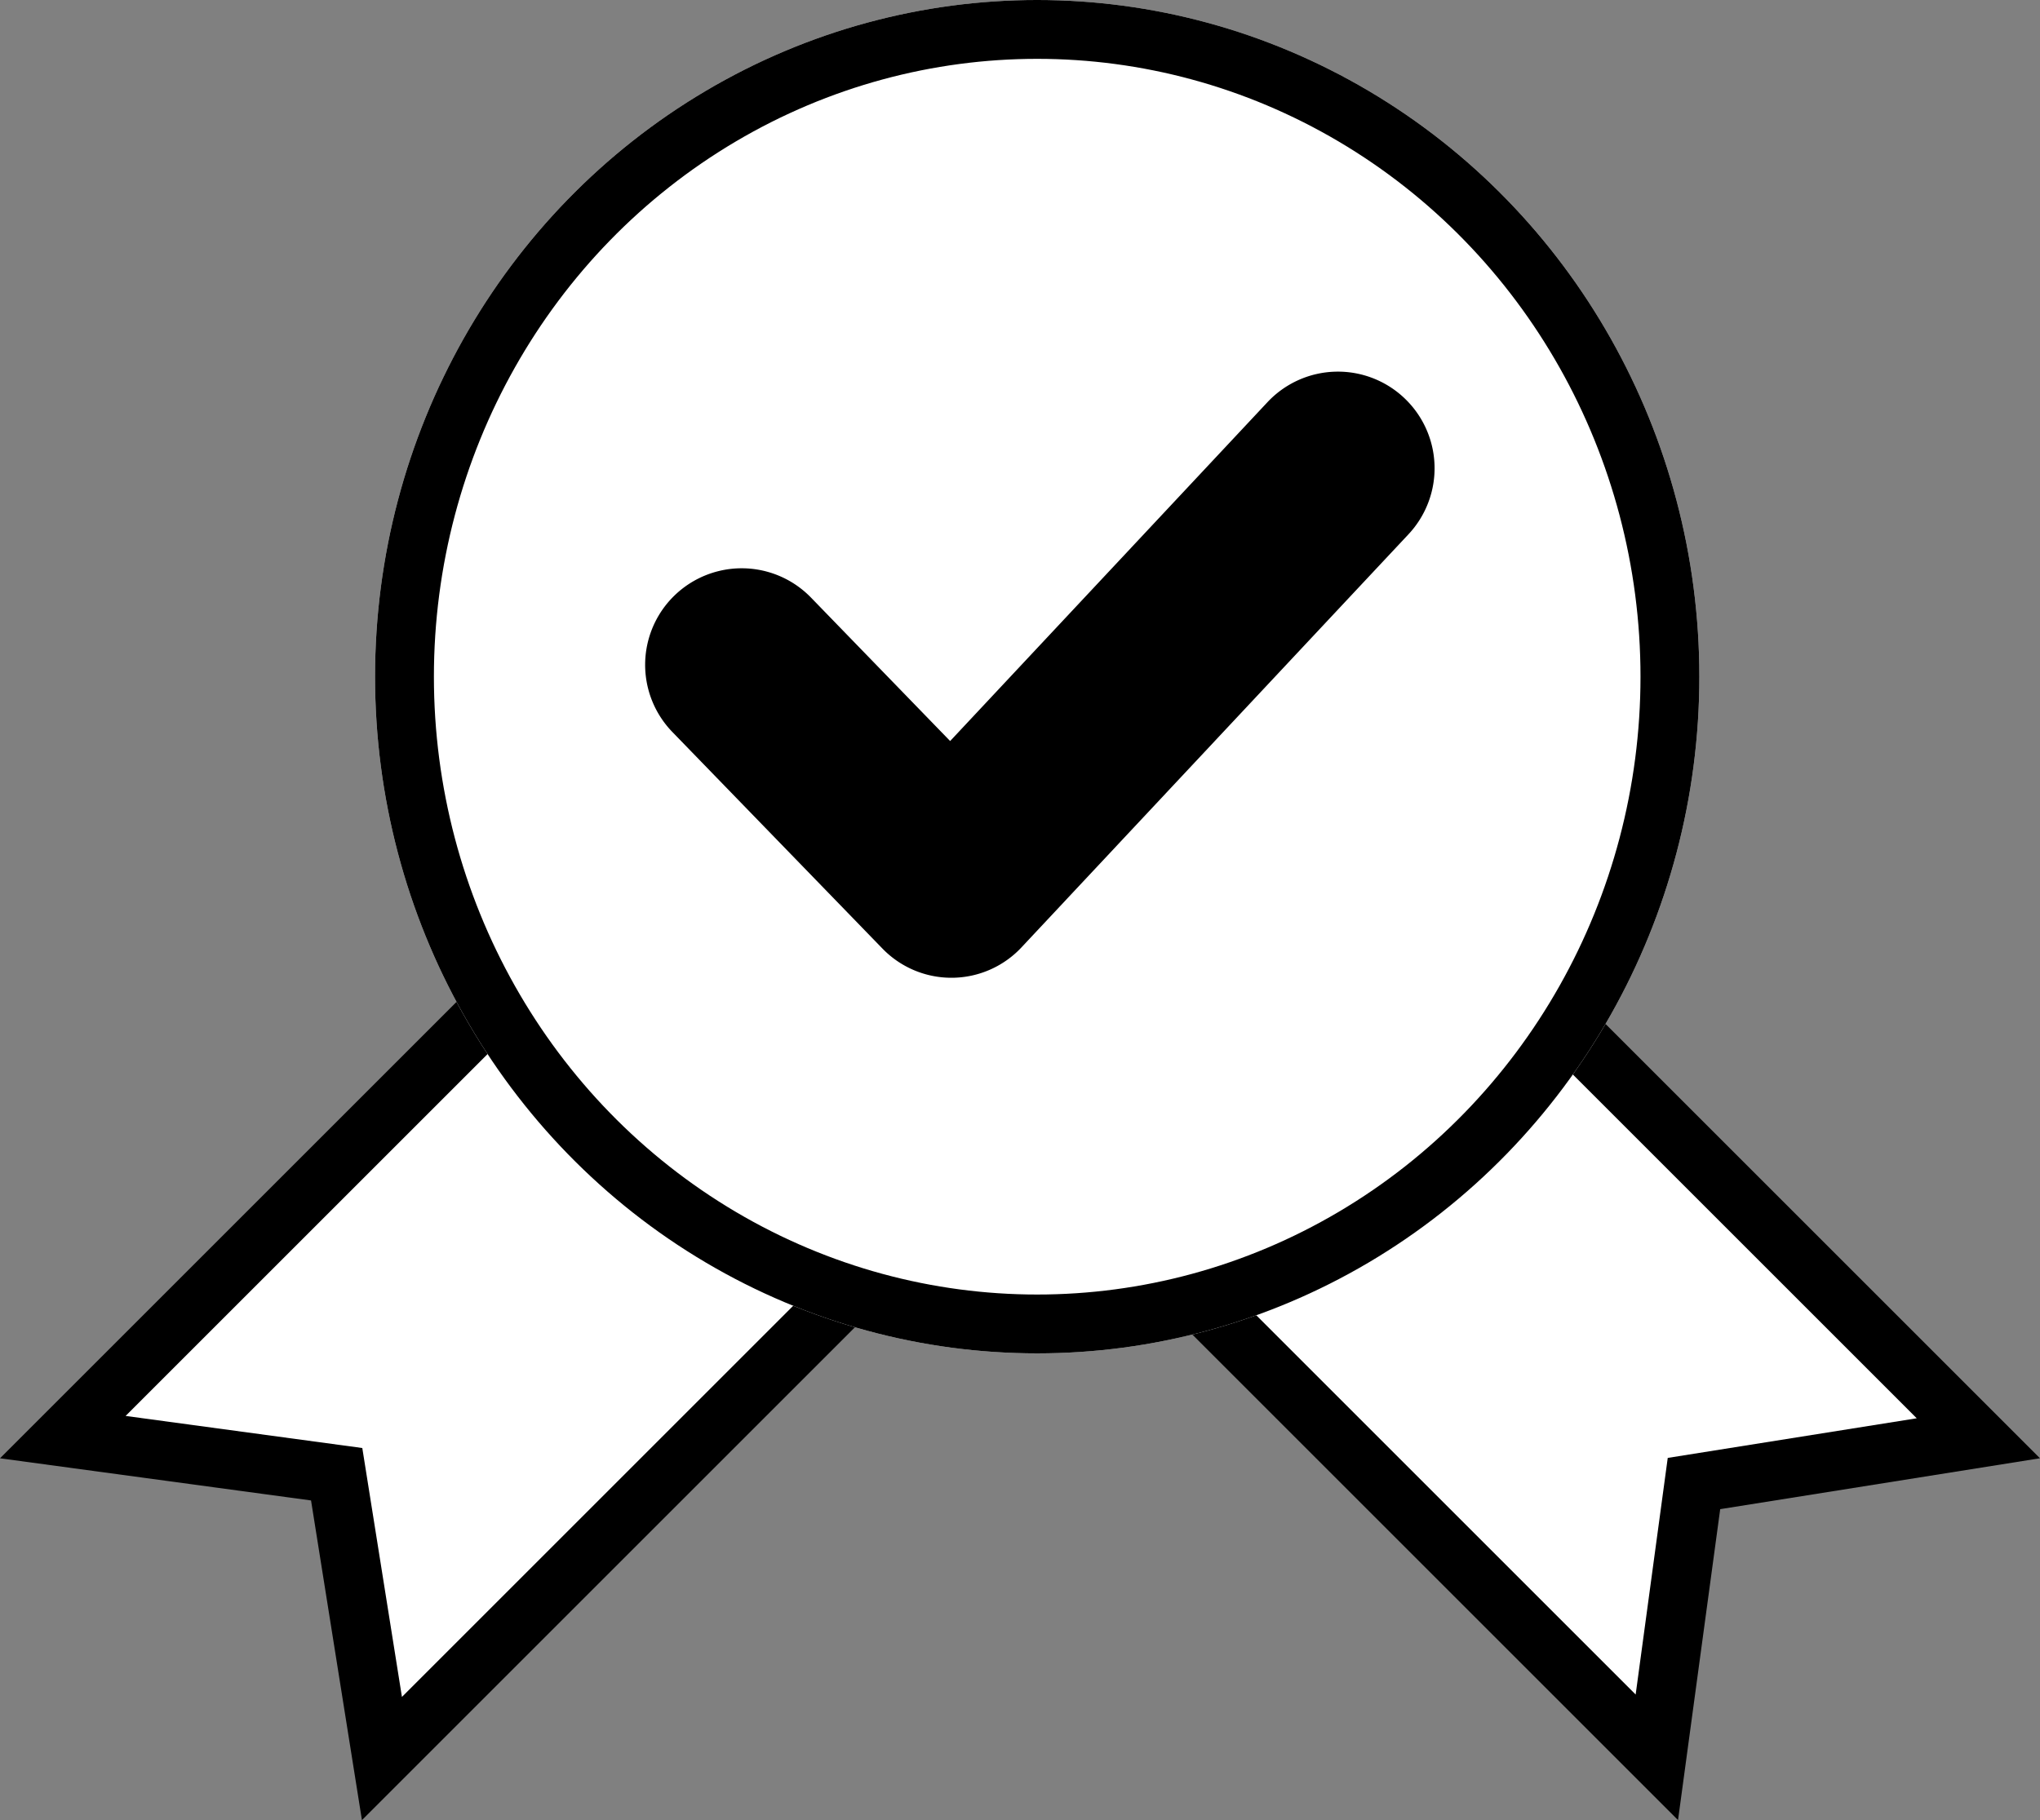
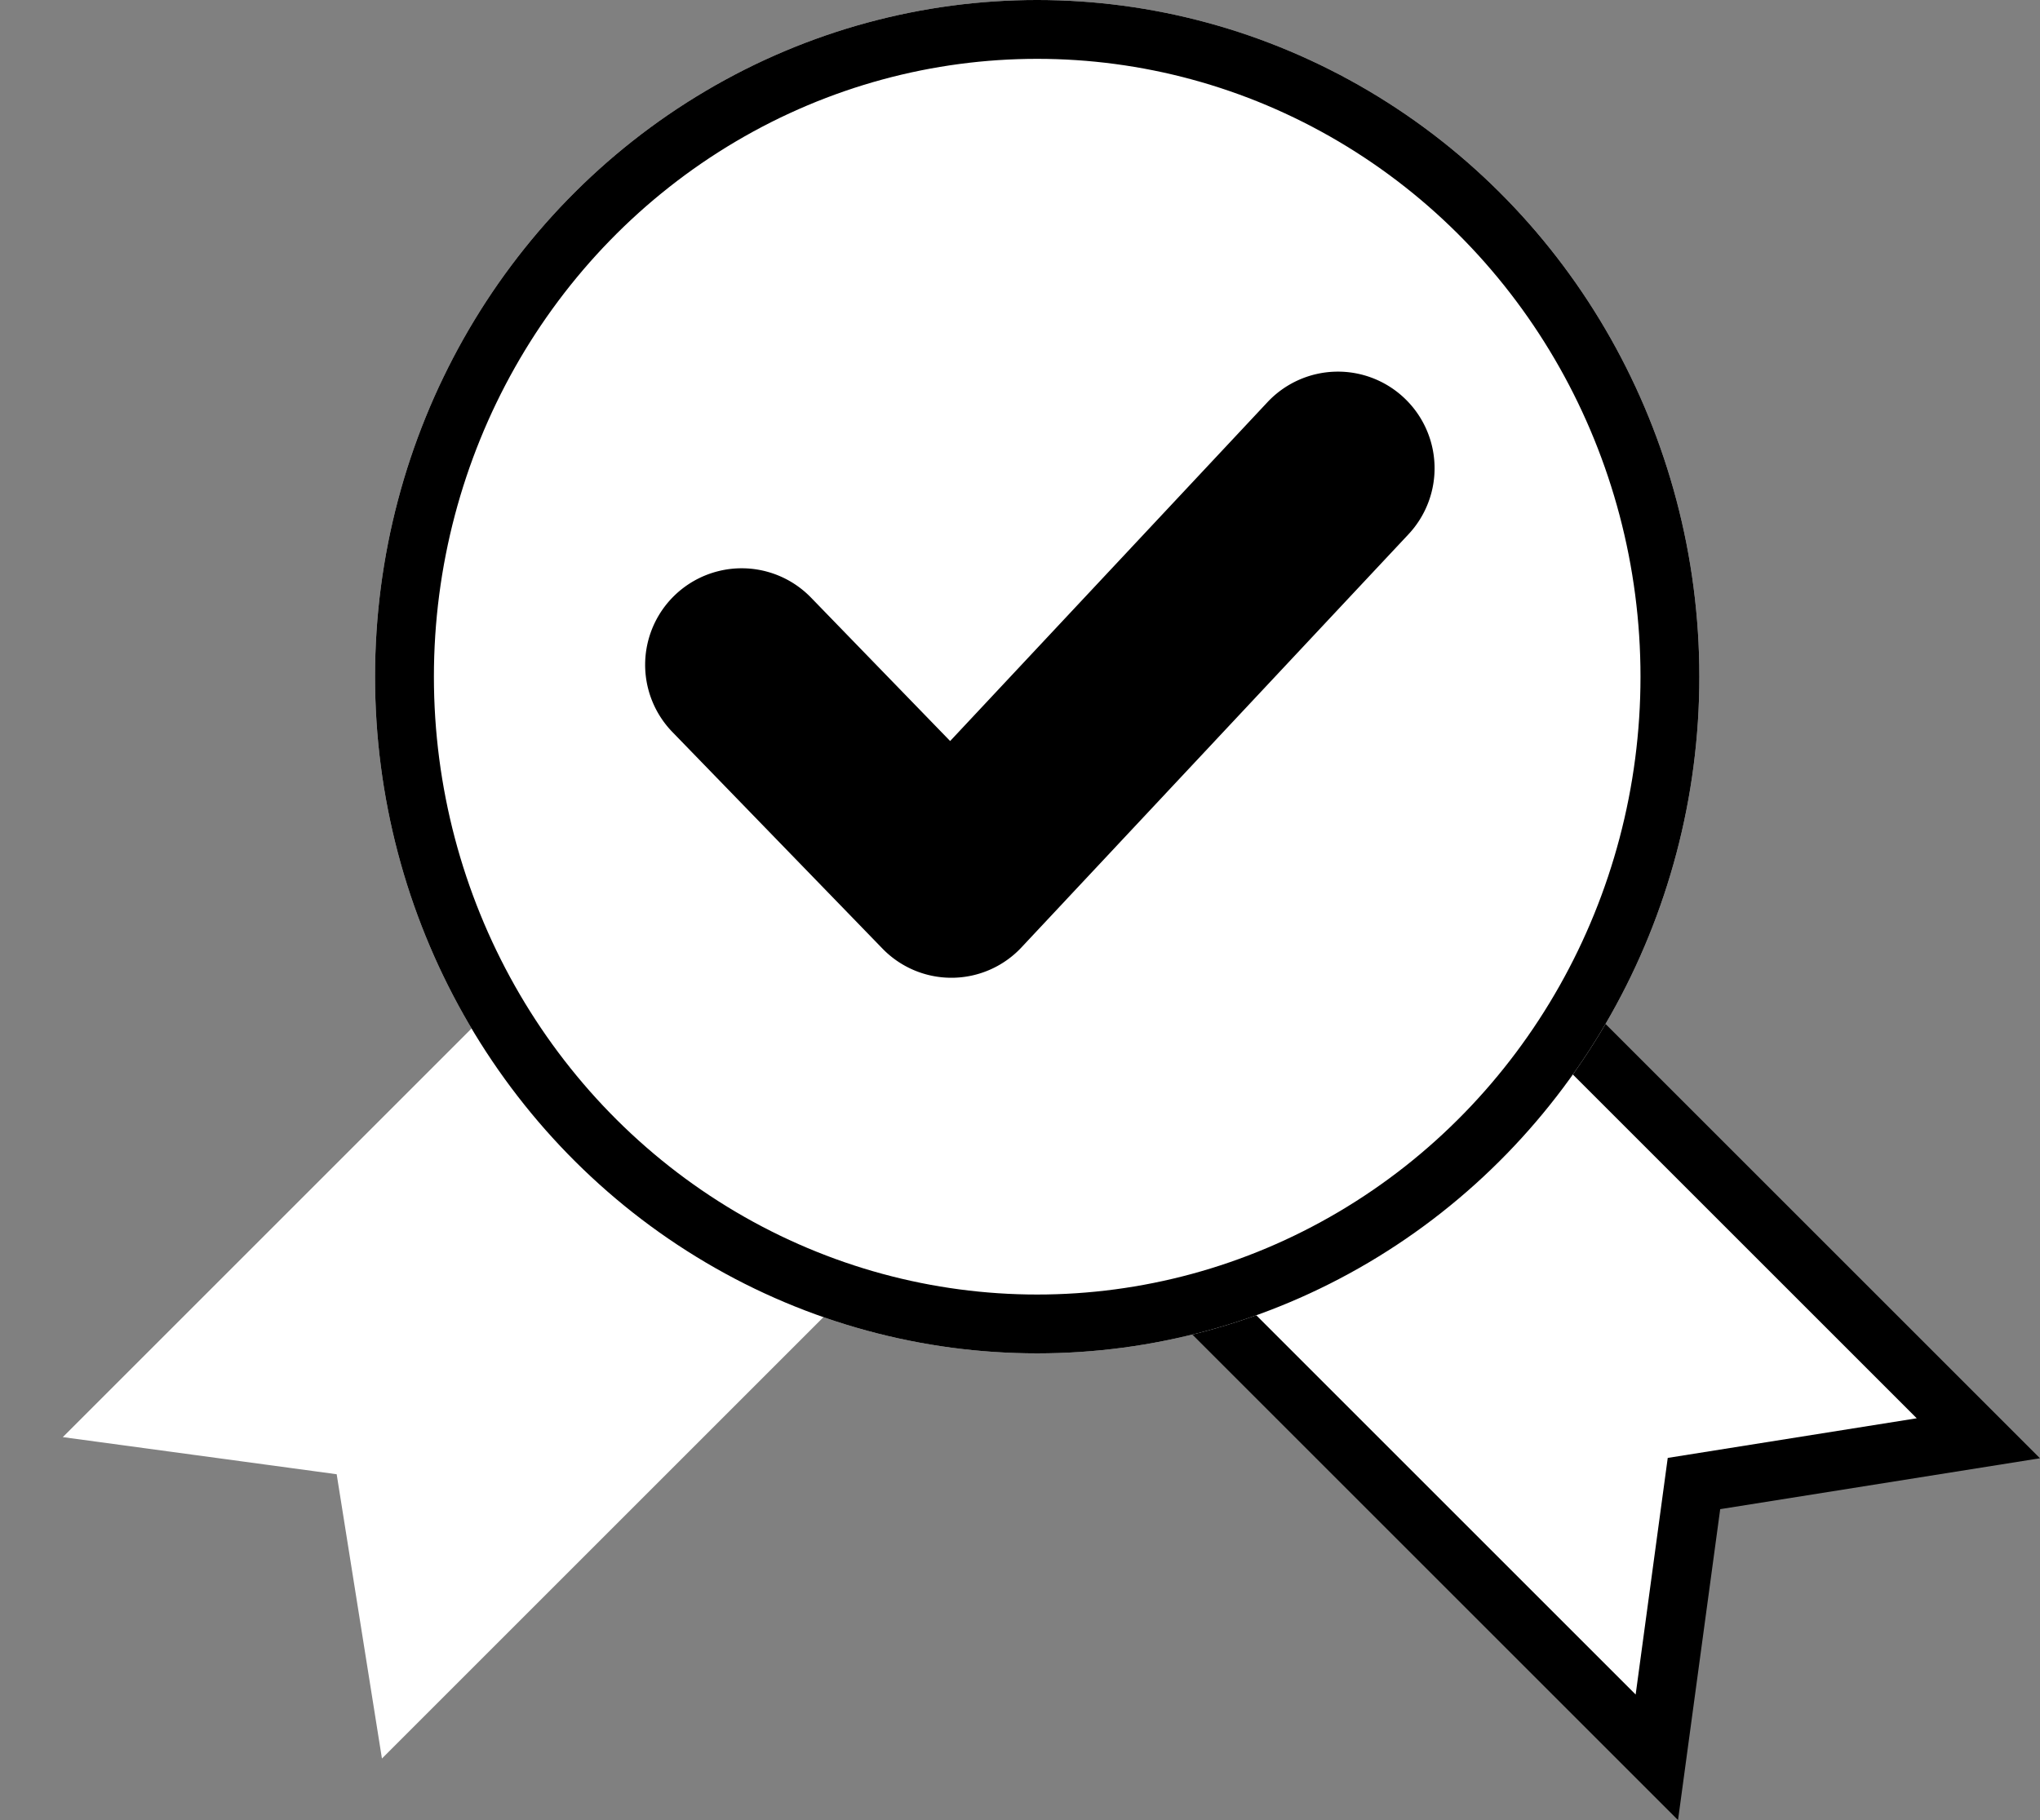
<svg xmlns="http://www.w3.org/2000/svg" width="69.319" height="61.864" viewBox="0 0 69.319 61.864">
  <rect x="0" y="0" width="69.319" height="61.864" fill="#808080" stroke="none" />
  <g id="icon-label" transform="translate(-84.256 -647)">
    <g id="Tracé_1017" data-name="Tracé 1017" transform="translate(110.962 669.86) rotate(45)" fill="#fff">
      <path d="M 16.393 35.807 L 9.074 30.498 L 8.473 30.062 L 7.881 30.512 L 1 35.75 L 1 1 L 16.393 1 L 16.393 35.807 Z" stroke="none" />
-       <path d="M 15.393 2 L 2 2 L 2 33.732 L 8.458 28.816 L 15.393 33.846 L 15.393 2 M 17.393 -7.62939453125e-06 L 17.393 37.768 L 8.487 31.308 L -7.62939453125e-06 37.768 L 3.814697265625e-06 0 L 17.393 -7.62939453125e-06 Z" stroke="none" fill="#000" />
    </g>
    <g id="Tracé_1018" data-name="Tracé 1018" transform="translate(114.569 682.158) rotate(-45)" fill="#fff">
      <path d="M 16.393 35.807 L 9.074 30.498 L 8.473 30.062 L 7.881 30.512 L 1 35.75 L 1 1 L 16.393 1 L 16.393 35.807 Z" stroke="none" />
      <path d="M 2 2 L 2 33.732 L 8.458 28.816 L 15.393 33.846 L 15.393 2 L 2 2 M -1.9073486328125e-06 -3.814697265625e-06 L 17.393 3.814697265625e-06 L 17.393 37.768 L 8.487 31.308 L 9.5367431640625e-06 37.768 L -1.9073486328125e-06 -3.814697265625e-06 Z" stroke="none" fill="#000" />
    </g>
    <g id="Ellipse_20" data-name="Ellipse 20" transform="translate(97 647)" fill="#fff" stroke="#000" stroke-width="2">
      <ellipse cx="22.5" cy="23" rx="22.5" ry="23" stroke="none" />
      <ellipse cx="22.5" cy="23" rx="21.5" ry="22" fill="none" />
    </g>
    <path id="Tracé_1019" data-name="Tracé 1019" d="M58.2,317.833a2.78,2.78,0,0,0-3.931.129l-11.141,11.9-5.093-5.252a2.781,2.781,0,1,0-3.992,3.873l7.125,7.347a2.762,2.762,0,0,0,4.026-.035l13.136-14.026A2.782,2.782,0,0,0,58.2,317.833Z" transform="translate(73.42 343.05)" stroke="#000" stroke-width="1" />
  </g>
</svg>